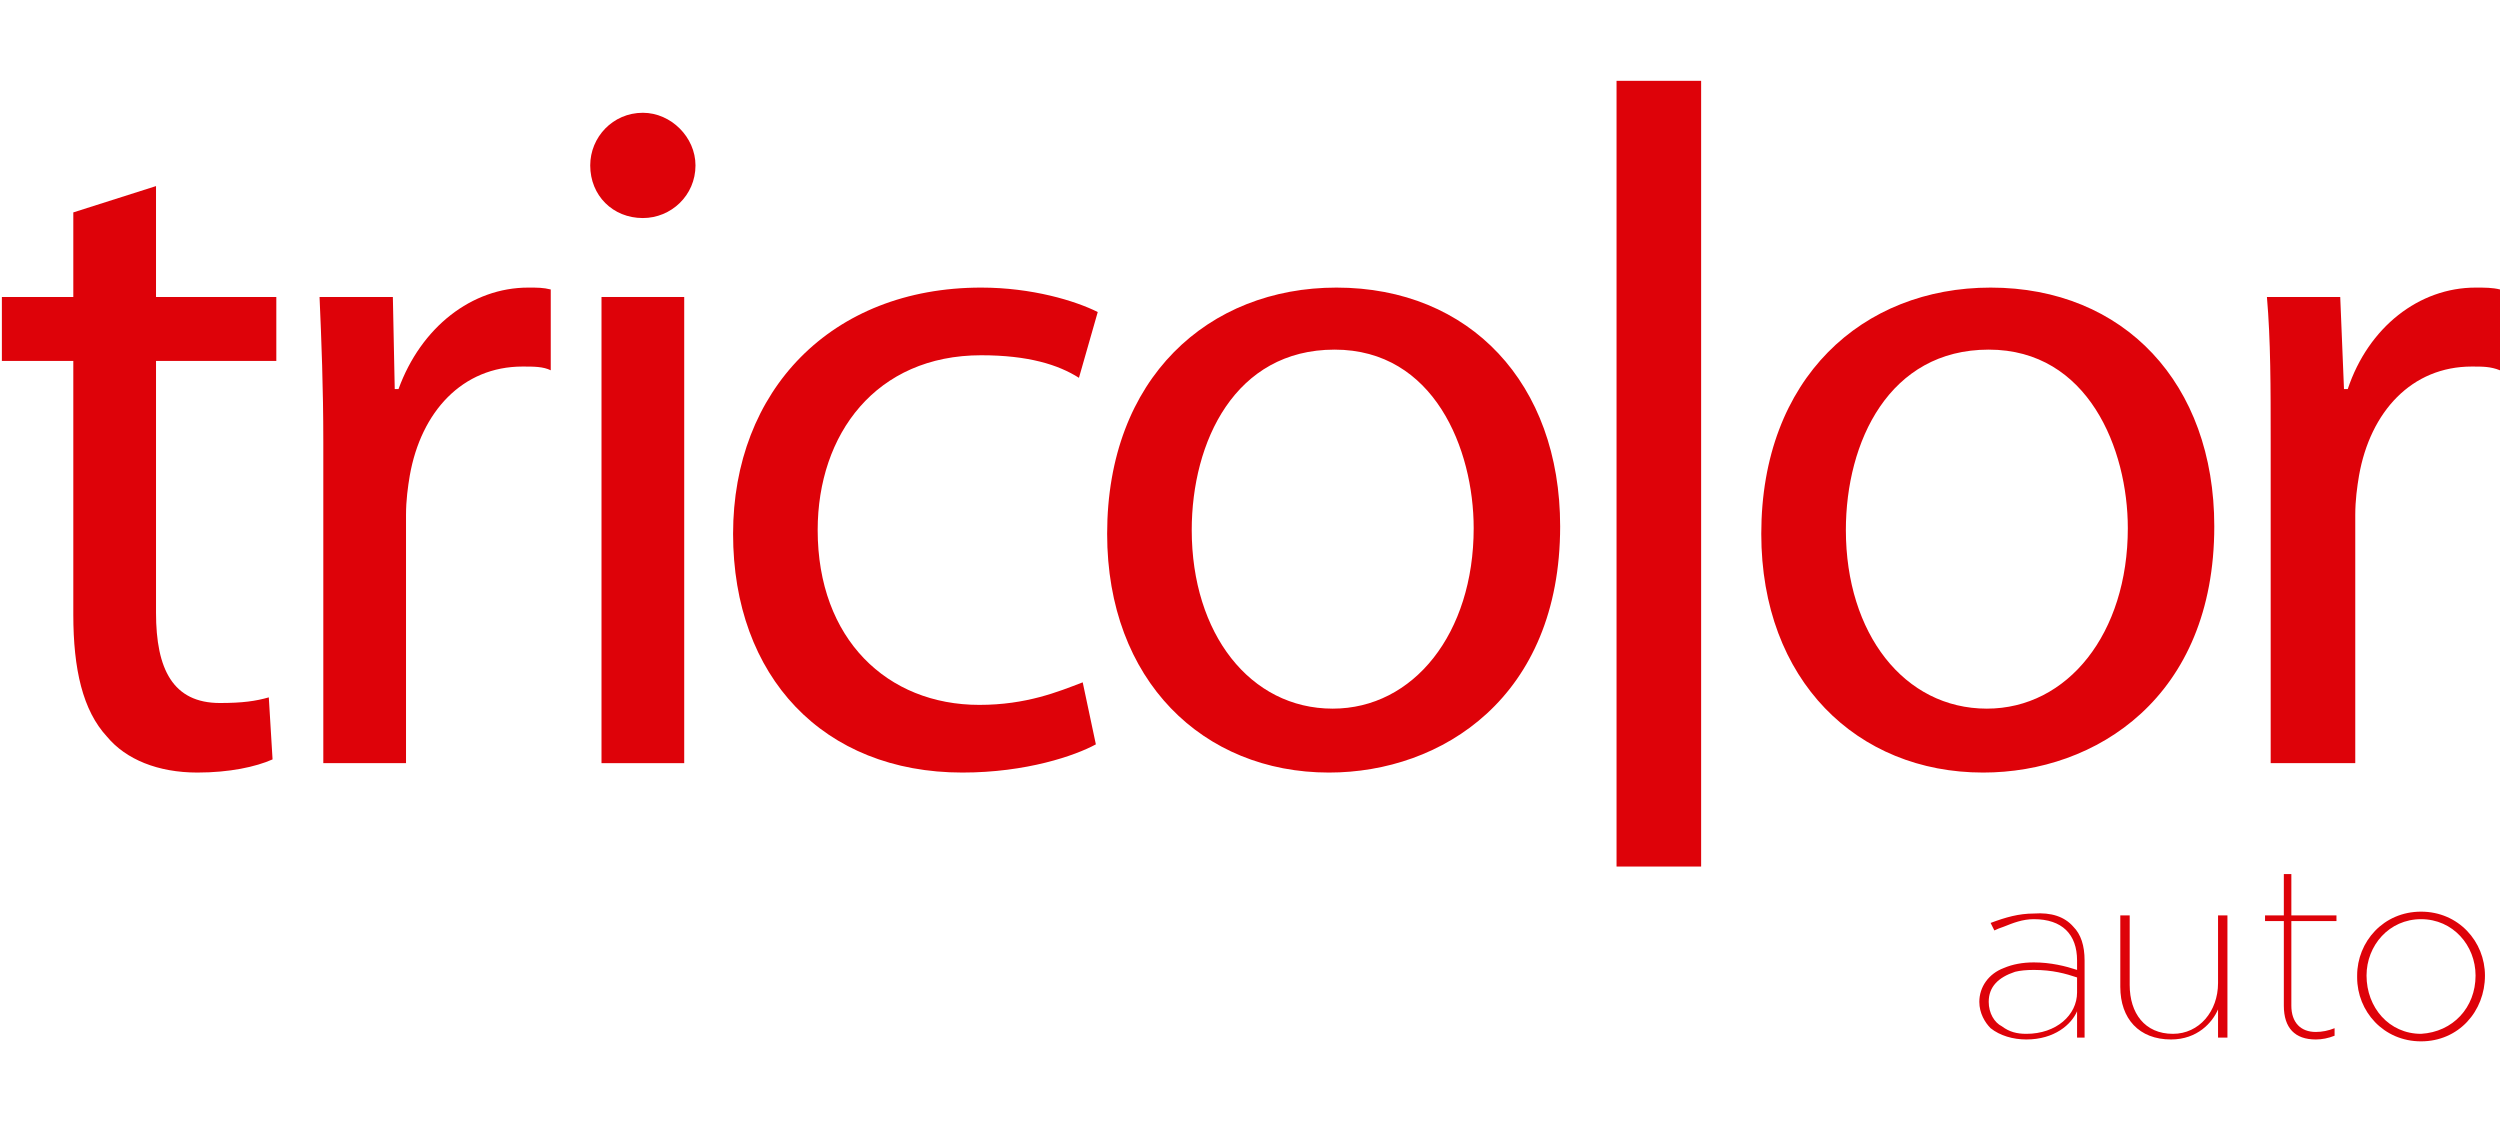
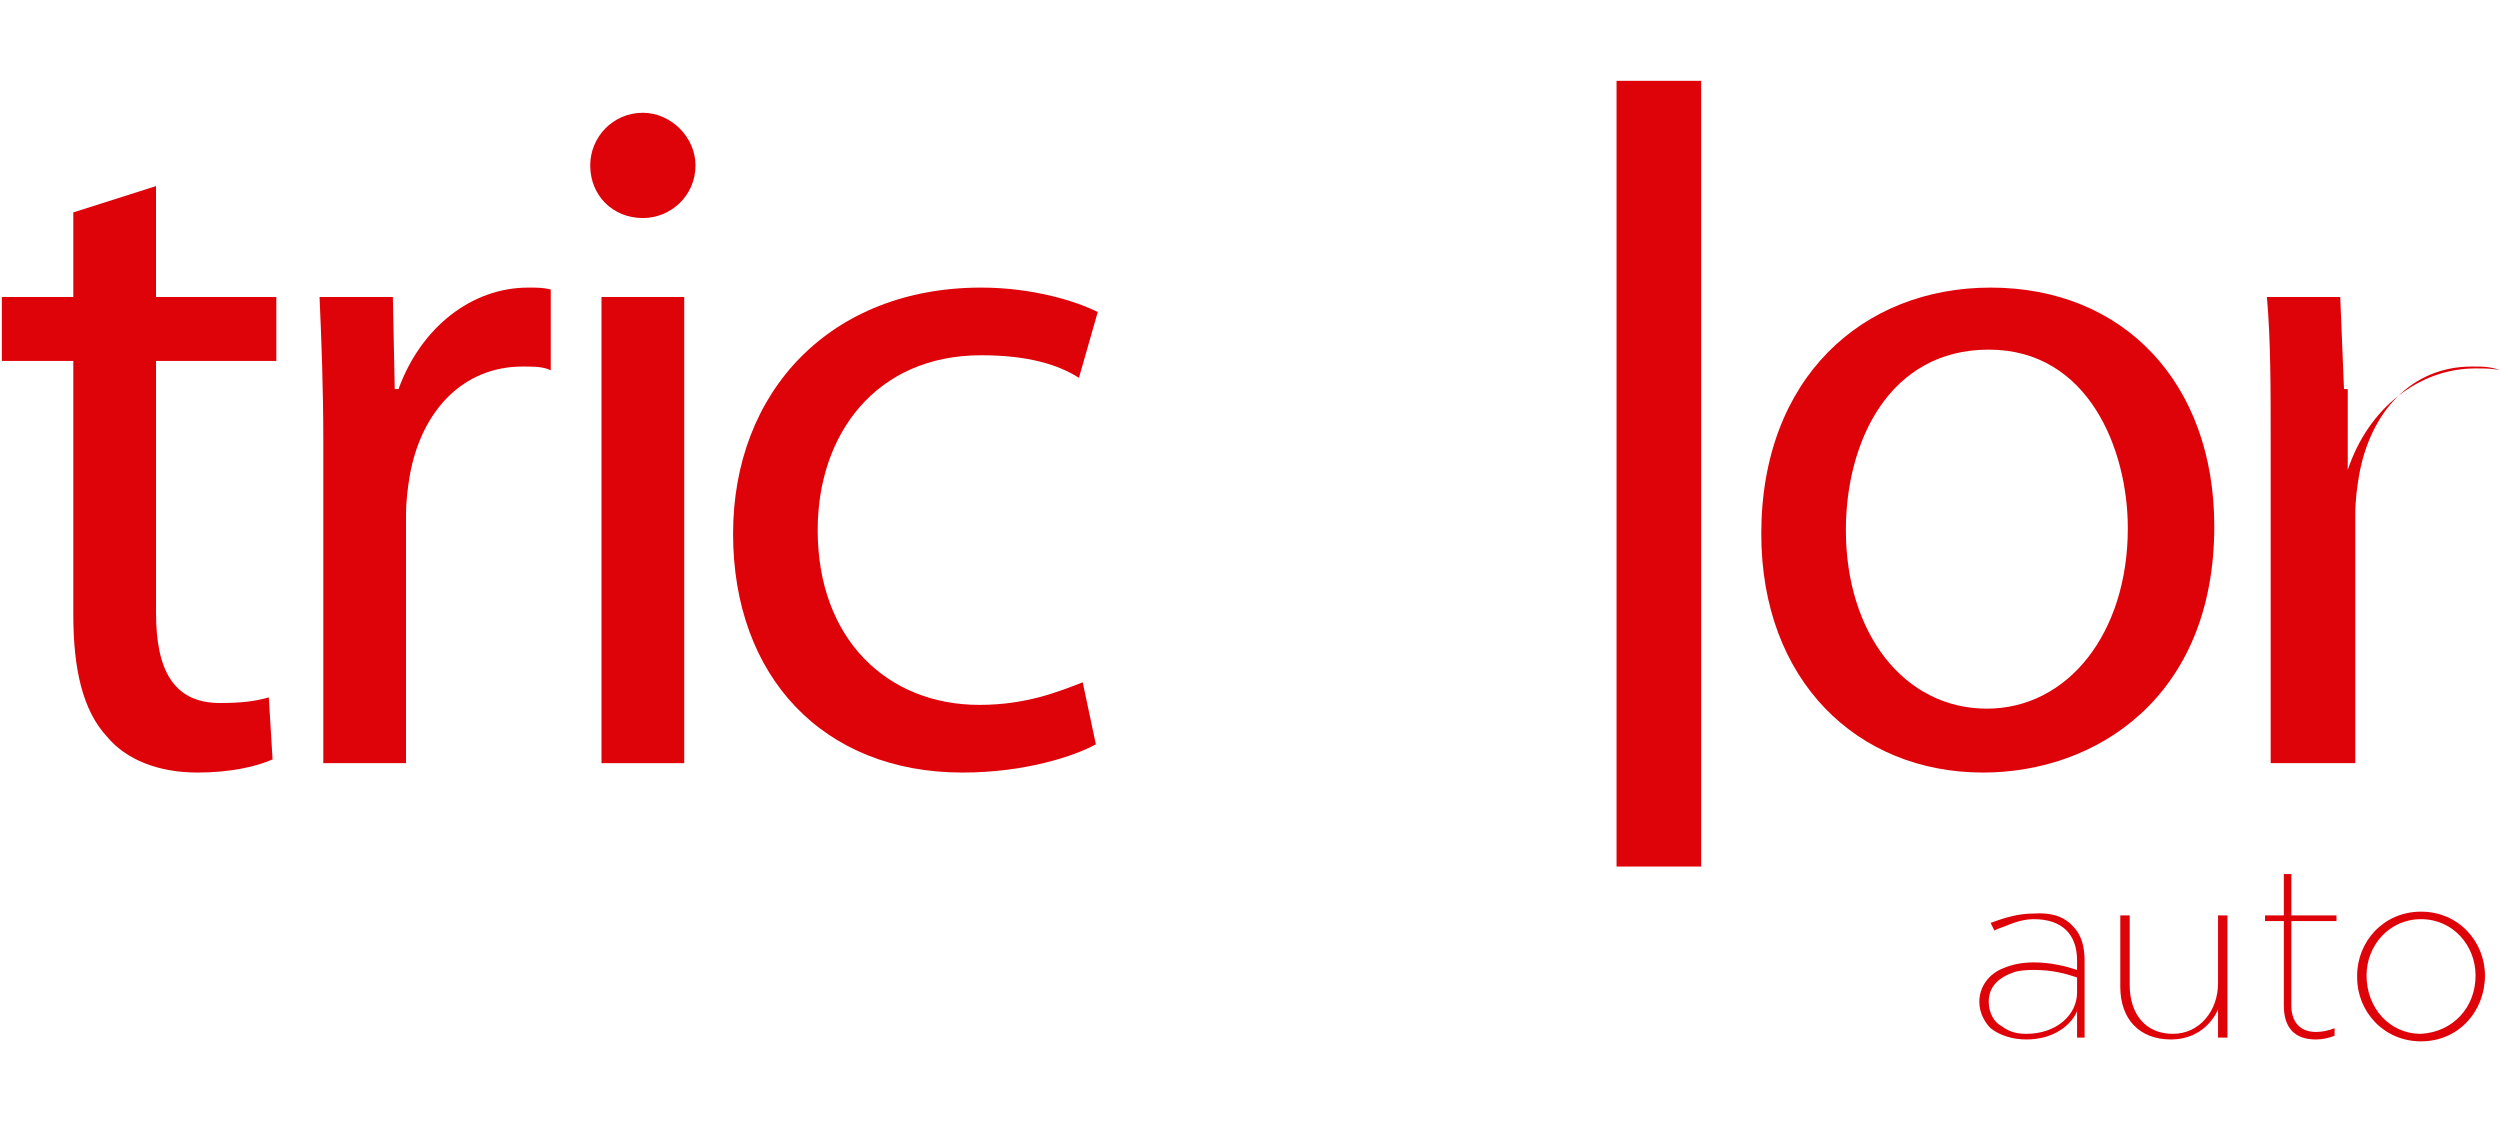
<svg xmlns="http://www.w3.org/2000/svg" version="1.2" viewBox="0 0 133 60" width="133" height="60">
  <style>.a{fill:#de0209}</style>
  <path class="a" d="m8.3 9.9l-4.4 1.4v4.5h-3.8v3.4h3.8v13.5c0 2.9 0.5 5.1 1.8 6.5 1 1.2 2.7 1.9 4.8 1.9 1.7 0 3.1-0.3 4-0.7l-0.2-3.3c-0.7 0.2-1.4 0.3-2.6 0.3-2.5 0-3.4-1.8-3.4-4.8v-13.4h6.4v-3.4h-6.4z" />
  <path class="a" d="m21.2 20.7h-0.2l-0.1-4.9h-3.9c0.1 2.3 0.2 4.8 0.2 7.7v17.1h4.4v-13.2c0-0.8 0.1-1.5 0.2-2.1 0.6-3.4 2.8-5.8 6-5.8 0.6 0 1.1 0 1.5 0.2v-4.3c-0.4-0.1-0.7-0.1-1.2-0.1-3 0-5.7 2.1-6.9 5.4z" />
  <path class="a" d="m32 15.8h4.4v24.8h-4.4z" />
  <path class="a" d="m34.2 11.6c-1.6 0-2.8-1.2-2.8-2.8 0-1.5 1.2-2.8 2.8-2.8 1.5 0 2.8 1.3 2.8 2.8 0 1.6-1.3 2.8-2.8 2.8z" />
  <path class="a" d="m52.2 18.9c2.5 0 4.1 0.5 5.2 1.2l1-3.5c-1.2-0.6-3.5-1.3-6.2-1.3-8 0-13.2 5.5-13.2 13.1 0 7.6 4.8 12.7 12.2 12.7 3.4 0 6-0.9 7.1-1.5l-0.7-3.3c-1.3 0.5-3 1.2-5.5 1.2-4.9 0-8.6-3.5-8.6-9.3 0-5.1 3.1-9.3 8.7-9.3z" />
-   <path fill-rule="evenodd" class="a" d="m83 28c0 9.1-6.3 13.1-12.3 13.1-6.7 0-11.8-4.9-11.8-12.7 0-8.3 5.4-13.1 12.2-13.1 7.1 0 11.9 5.1 11.9 12.7zm-4.6 0.1c0-4.2-2.1-9.5-7.4-9.5-5.3 0-7.6 4.9-7.6 9.6 0 5.5 3.1 9.5 7.5 9.5 4.3 0 7.5-4 7.5-9.6z" />
  <path class="a" d="m86 4.3h4.5v41.8h-4.5z" />
  <path fill-rule="evenodd" class="a" d="m117.8 28c0 9.1-6.3 13.1-12.3 13.1-6.7 0-11.8-4.9-11.8-12.7 0-8.3 5.4-13.1 12.2-13.1 7.1 0 11.9 5.1 11.9 12.7zm-4.6 0.1c0-4.2-2.1-9.5-7.4-9.5-5.3 0-7.6 4.9-7.6 9.6 0 5.5 3.1 9.5 7.5 9.5 4.3 0 7.5-4 7.5-9.6z" />
-   <path class="a" d="m124.9 20.7h-0.2l-0.2-4.9h-3.9c0.2 2.3 0.2 4.8 0.2 7.7v17.1h4.5v-13.2c0-0.8 0.1-1.5 0.2-2.1 0.6-3.4 2.8-5.8 6-5.8 0.6 0 1 0 1.5 0.2v-4.3c-0.4-0.1-0.8-0.1-1.3-0.1-3 0-5.7 2.1-6.8 5.4z" />
+   <path class="a" d="m124.9 20.7h-0.2l-0.2-4.9h-3.9c0.2 2.3 0.2 4.8 0.2 7.7v17.1h4.5v-13.2c0-0.8 0.1-1.5 0.2-2.1 0.6-3.4 2.8-5.8 6-5.8 0.6 0 1 0 1.5 0.2c-0.4-0.1-0.8-0.1-1.3-0.1-3 0-5.7 2.1-6.8 5.4z" />
  <path fill-rule="evenodd" class="a" d="m110.3 49.3q0.6 0.6 0.6 1.8v4.1h-0.4v-1.4c-0.3 0.7-1.2 1.5-2.7 1.5-0.7 0-1.4-0.2-1.9-0.6-0.3-0.3-0.6-0.8-0.6-1.4 0-0.8 0.5-1.5 1.3-1.8q0.7-0.3 1.6-0.3c0.9 0 1.7 0.2 2.3 0.4v-0.5c0-1.4-0.8-2.2-2.3-2.2-0.6 0-1.1 0.2-1.6 0.4q-0.3 0.1-0.5 0.2l-0.2-0.4c0.8-0.3 1.5-0.5 2.3-0.5q1.4-0.1 2.1 0.7zm0.2 2.7c-0.6-0.2-1.3-0.4-2.3-0.4q-0.6 0-1 0.1c-0.9 0.3-1.4 0.8-1.4 1.6 0 0.6 0.3 1.1 0.7 1.3 0.4 0.3 0.8 0.4 1.3 0.4 1.6 0 2.7-1 2.7-2.2z" />
  <path class="a" d="m118.4 48.7h-0.4v3.6c0 1.5-1 2.7-2.4 2.7-1.5 0-2.3-1.1-2.3-2.6v-3.7h-0.5v3.8c0 1.7 1 2.8 2.7 2.8 1.4 0 2.2-0.9 2.5-1.6v1.5h0.4 0.1v-6.5z" />
  <path class="a" d="m124.2 48.7h-2.3v-2.2h-0.4v2.2h-1v0.3h1v4.5c0 1.2 0.6 1.8 1.7 1.8q0.5 0 1-0.2v-0.4q0 0 0 0-0.5 0.2-1 0.2c-0.8 0-1.3-0.5-1.3-1.4v-4.5h2.4v-0.3z" />
  <path fill-rule="evenodd" class="a" d="m132.2 51.9c0 1.9-1.4 3.5-3.4 3.5-2 0-3.4-1.6-3.4-3.4v-0.1c0-1.8 1.4-3.4 3.4-3.4q0 0 0 0c2 0 3.4 1.6 3.4 3.4zm-0.5 0c0-1.6-1.2-3-2.9-3-1.7 0-2.9 1.4-2.9 3 0 1.7 1.2 3.1 2.9 3.1 1.7-0.1 2.9-1.4 2.9-3.1z" />
</svg>